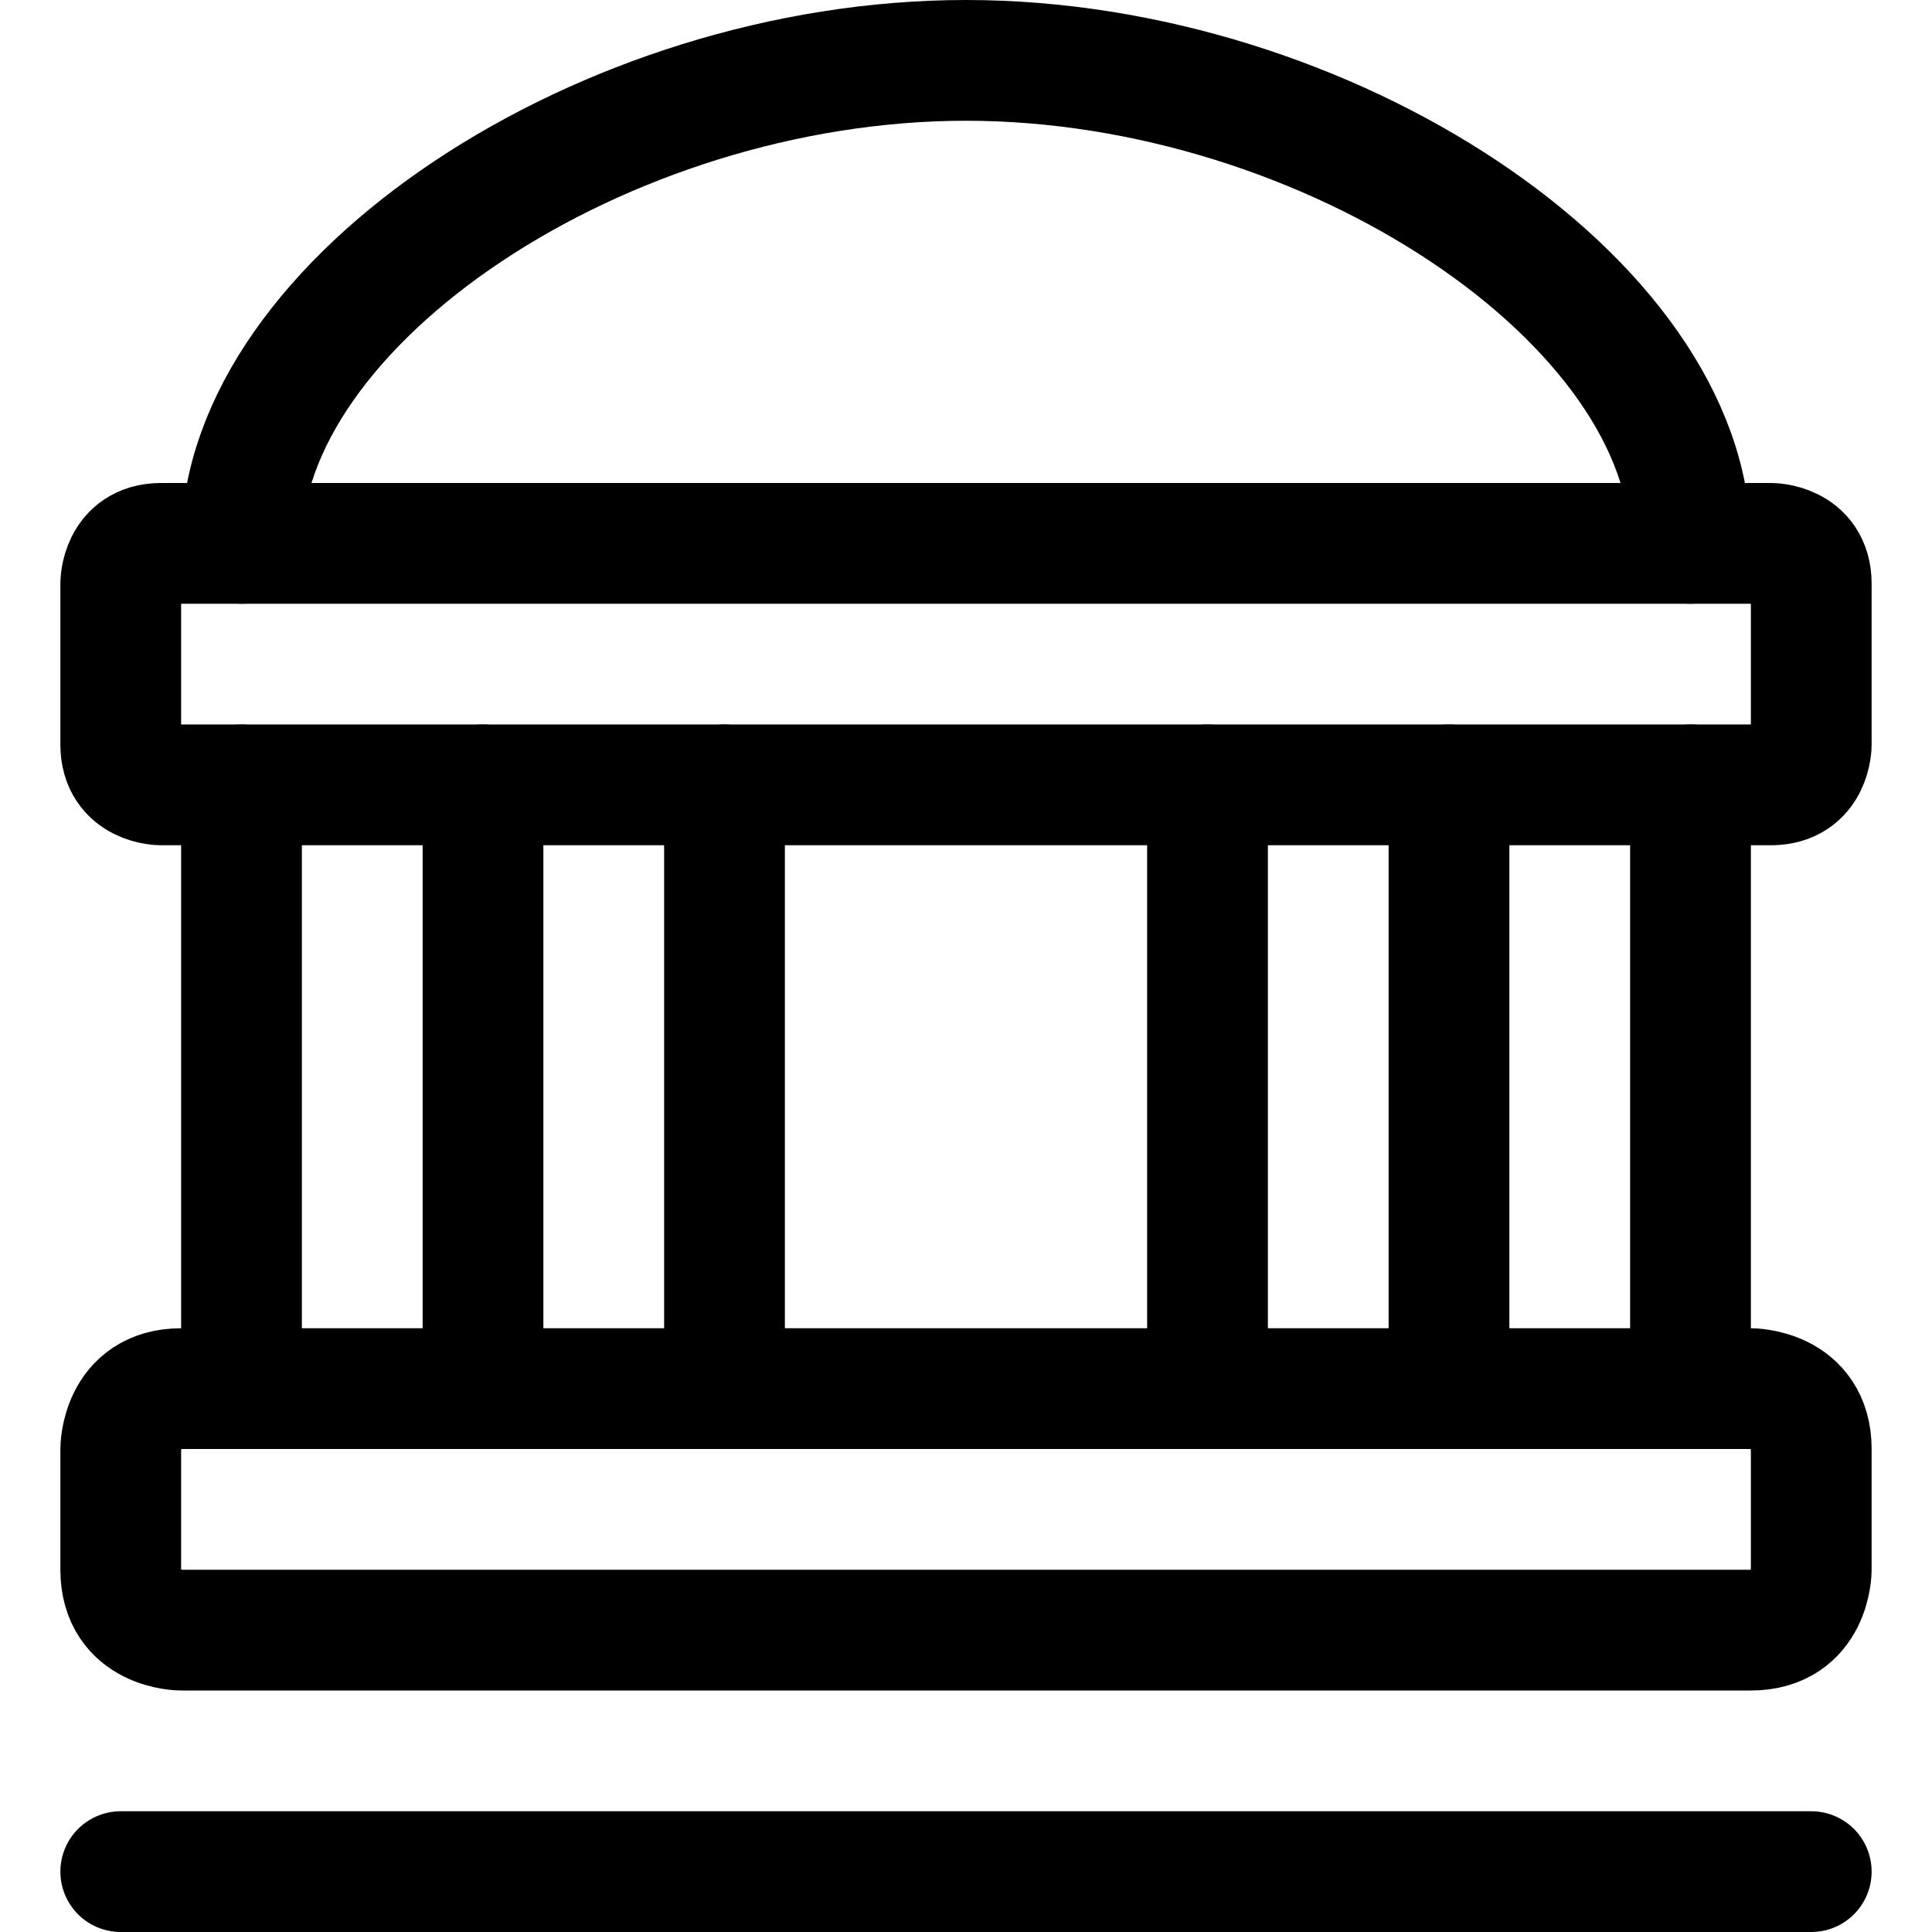
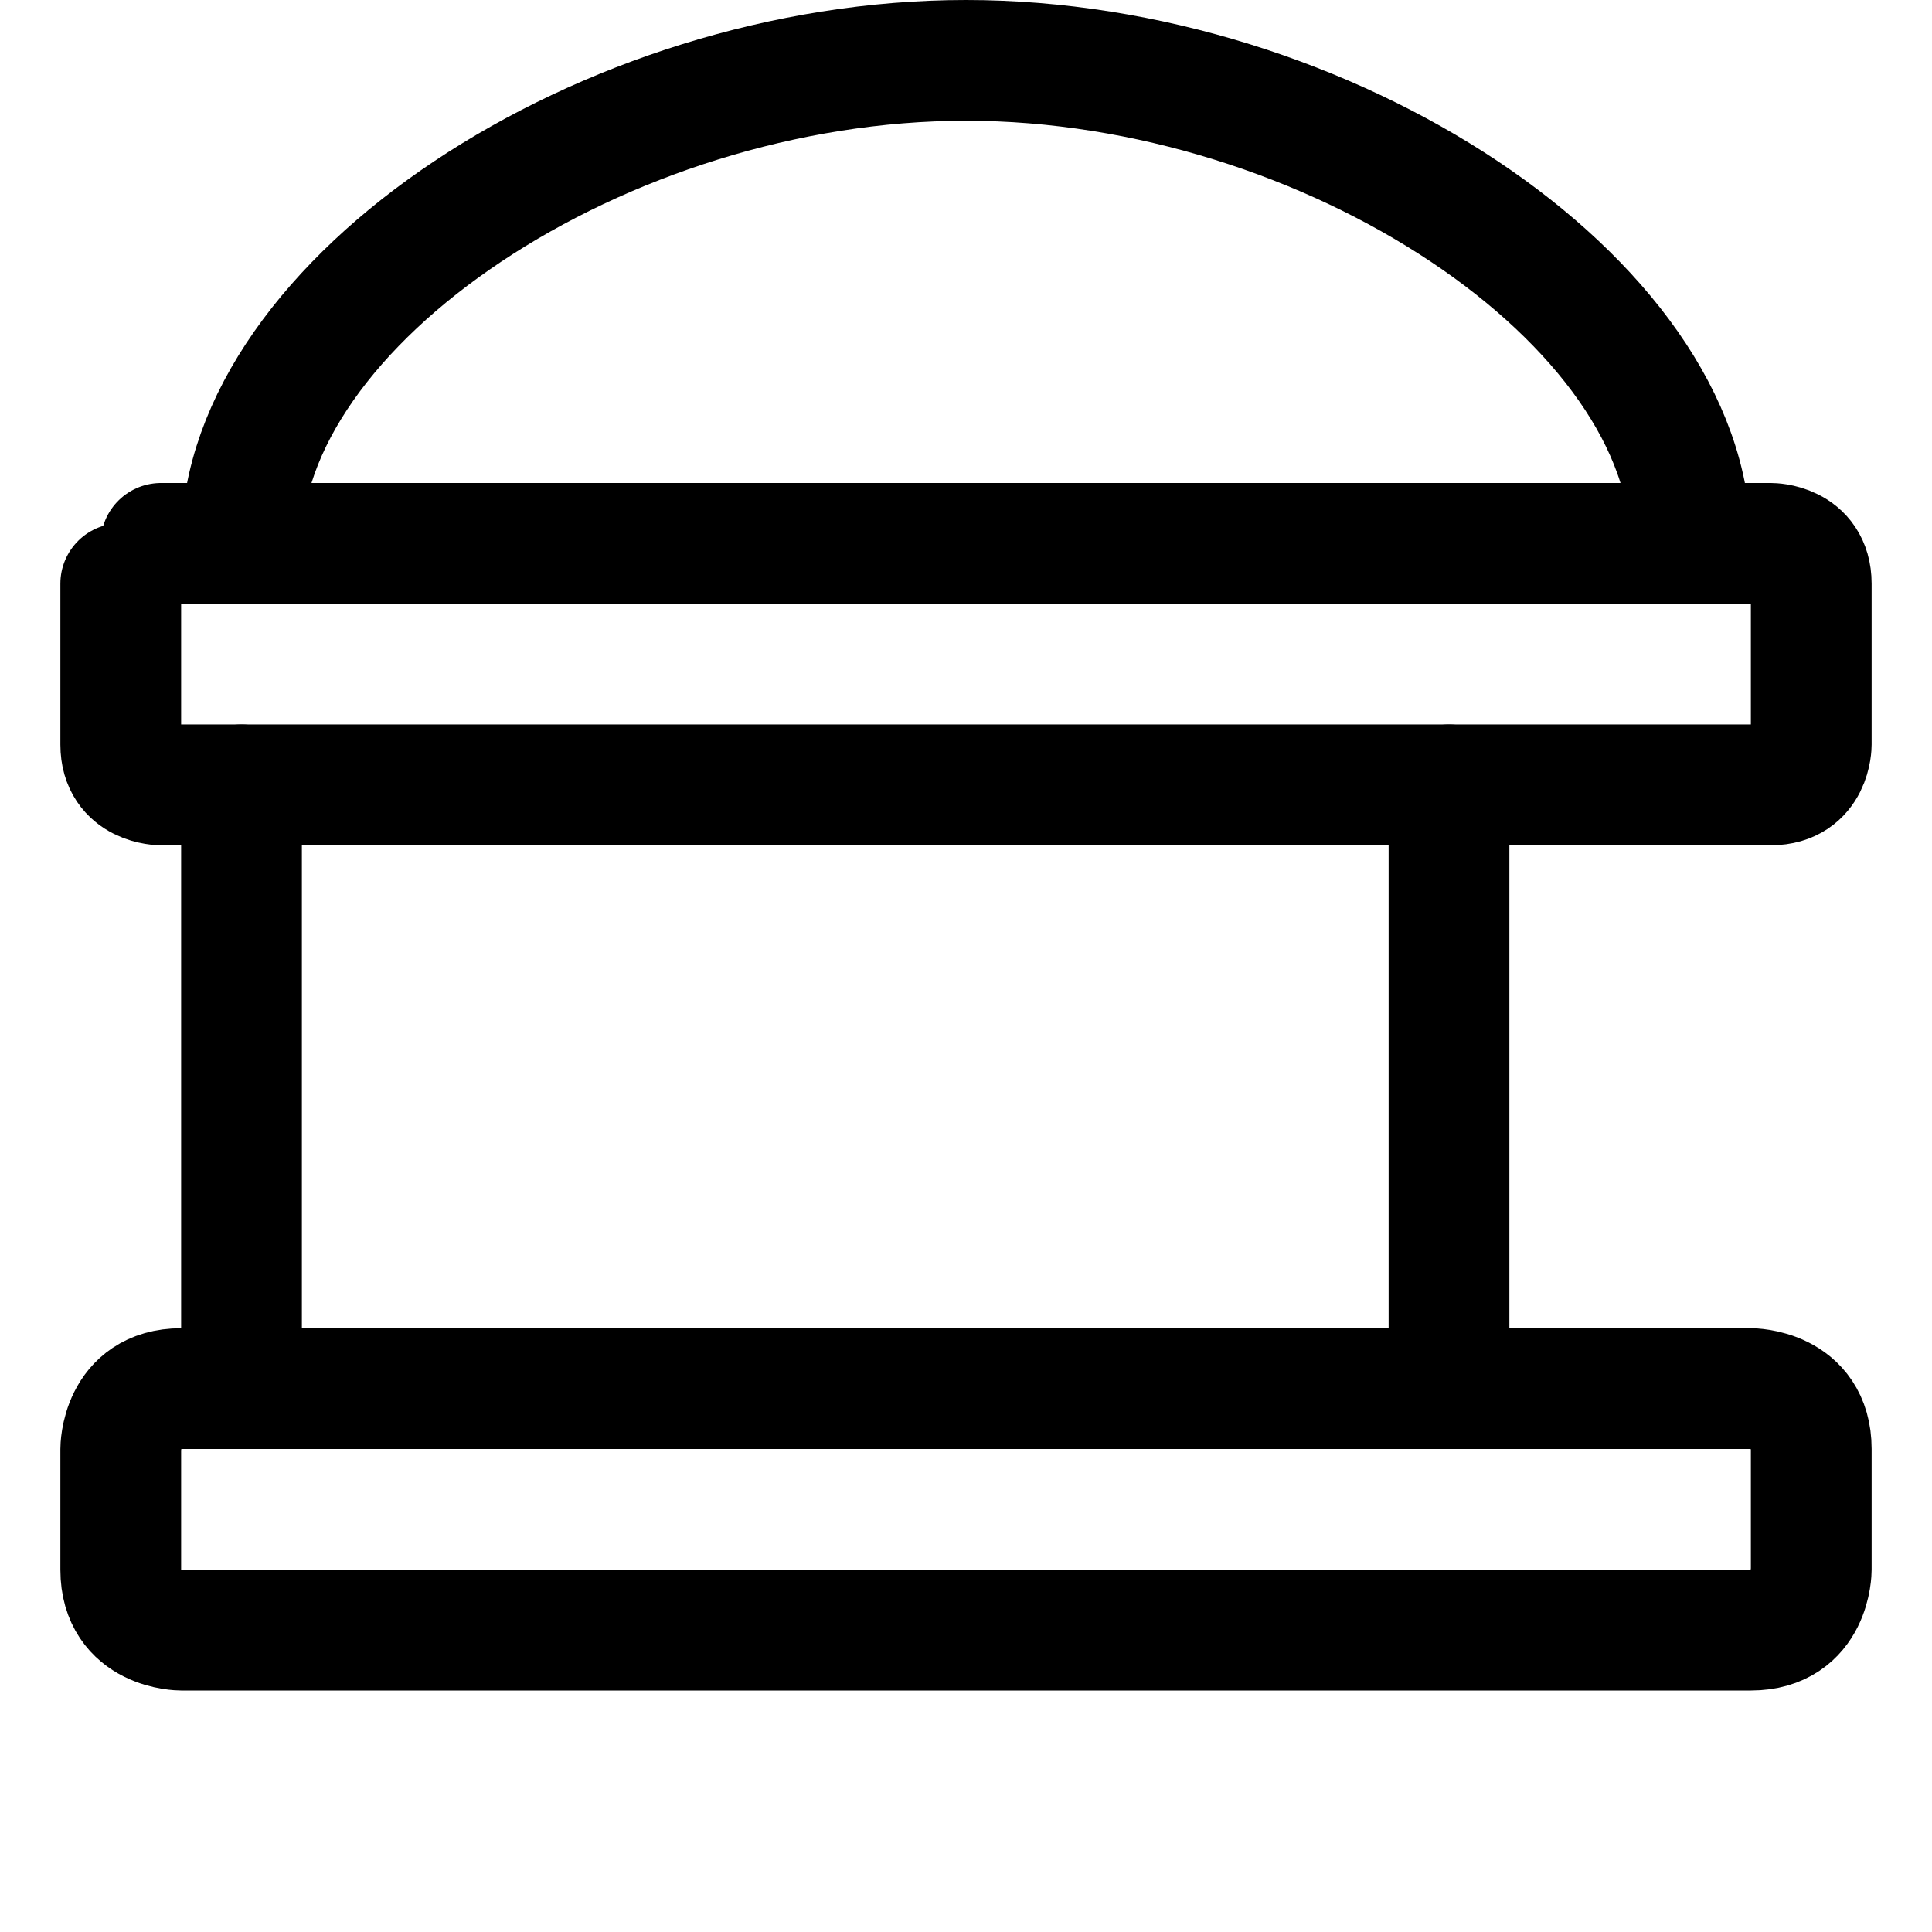
<svg xmlns="http://www.w3.org/2000/svg" viewBox="0 0 24 24" stroke-width="1.5" height="48" width="48">
  <defs />
  <title>official-building-2</title>
-   <path fill="none" stroke="#000000" stroke-linecap="round" stroke-linejoin="round" d="M2 6.75h20s.5 0 .5.5v2s0 .5-.5.5H2s-.5 0-.5-.5v-2s0-.5.5-.5" />
+   <path fill="none" stroke="#000000" stroke-linecap="round" stroke-linejoin="round" d="M2 6.75h20s.5 0 .5.5v2s0 .5-.5.5H2s-.5 0-.5-.5v-2" />
  <path d="M21 6.75c0-3-4.5-6-9-6s-9 3-9 6" fill="none" stroke="#000000" stroke-linecap="round" stroke-linejoin="round" />
  <path fill="none" stroke="#000000" stroke-linecap="round" stroke-linejoin="round" d="M2.25 17.25h19.5s.75 0 .75.75v1.5s0 .75-.75.75H2.25s-.75 0-.75-.75V18s0-.75.75-.75" />
-   <path fill="none" stroke="#000000" stroke-linecap="round" stroke-linejoin="round" d="M1.5 23.25h21" />
  <path fill="none" stroke="#000000" stroke-linecap="round" stroke-linejoin="round" d="M3 9.75v7.5" />
-   <path fill="none" stroke="#000000" stroke-linecap="round" stroke-linejoin="round" d="M6 9.75v7.5" />
-   <path fill="none" stroke="#000000" stroke-linecap="round" stroke-linejoin="round" d="M9 9.75v7.5" />
-   <path fill="none" stroke="#000000" stroke-linecap="round" stroke-linejoin="round" d="M15 9.75v7.5" />
-   <path fill="none" stroke="#000000" stroke-linecap="round" stroke-linejoin="round" d="M21 9.75v7.5" />
  <path fill="none" stroke="#000000" stroke-linecap="round" stroke-linejoin="round" d="M18 9.75v7.5" />
</svg>